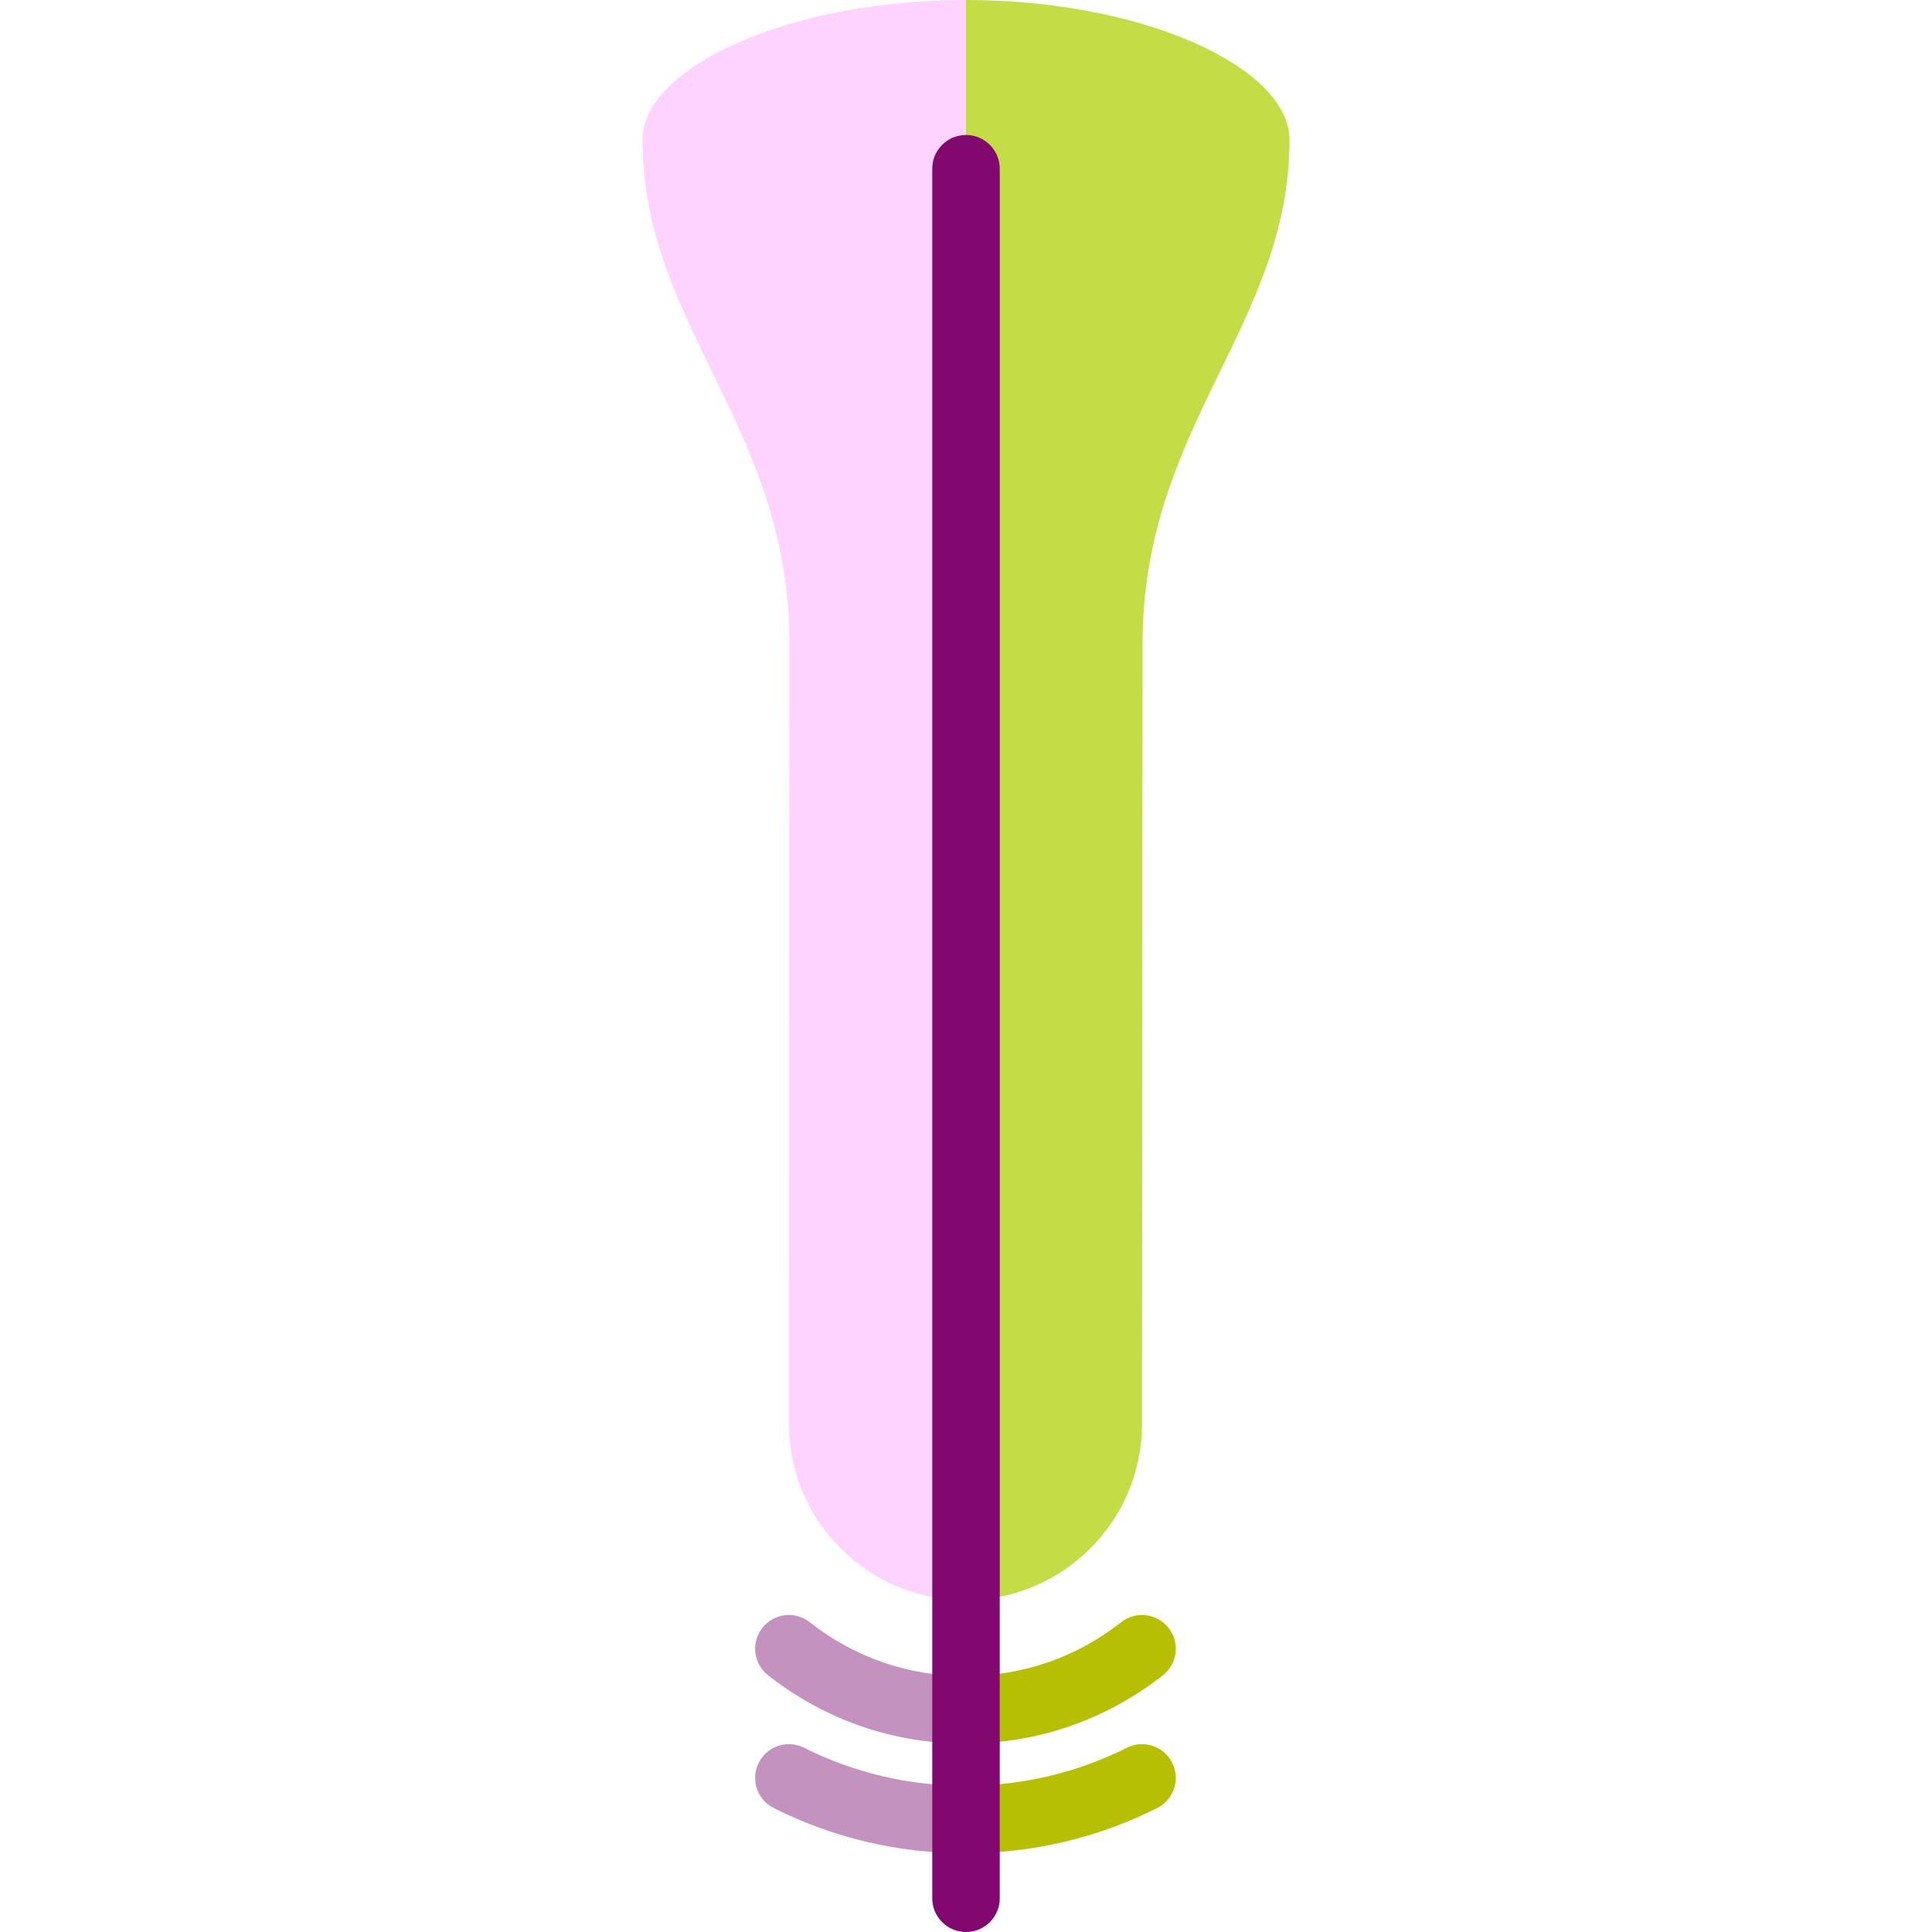
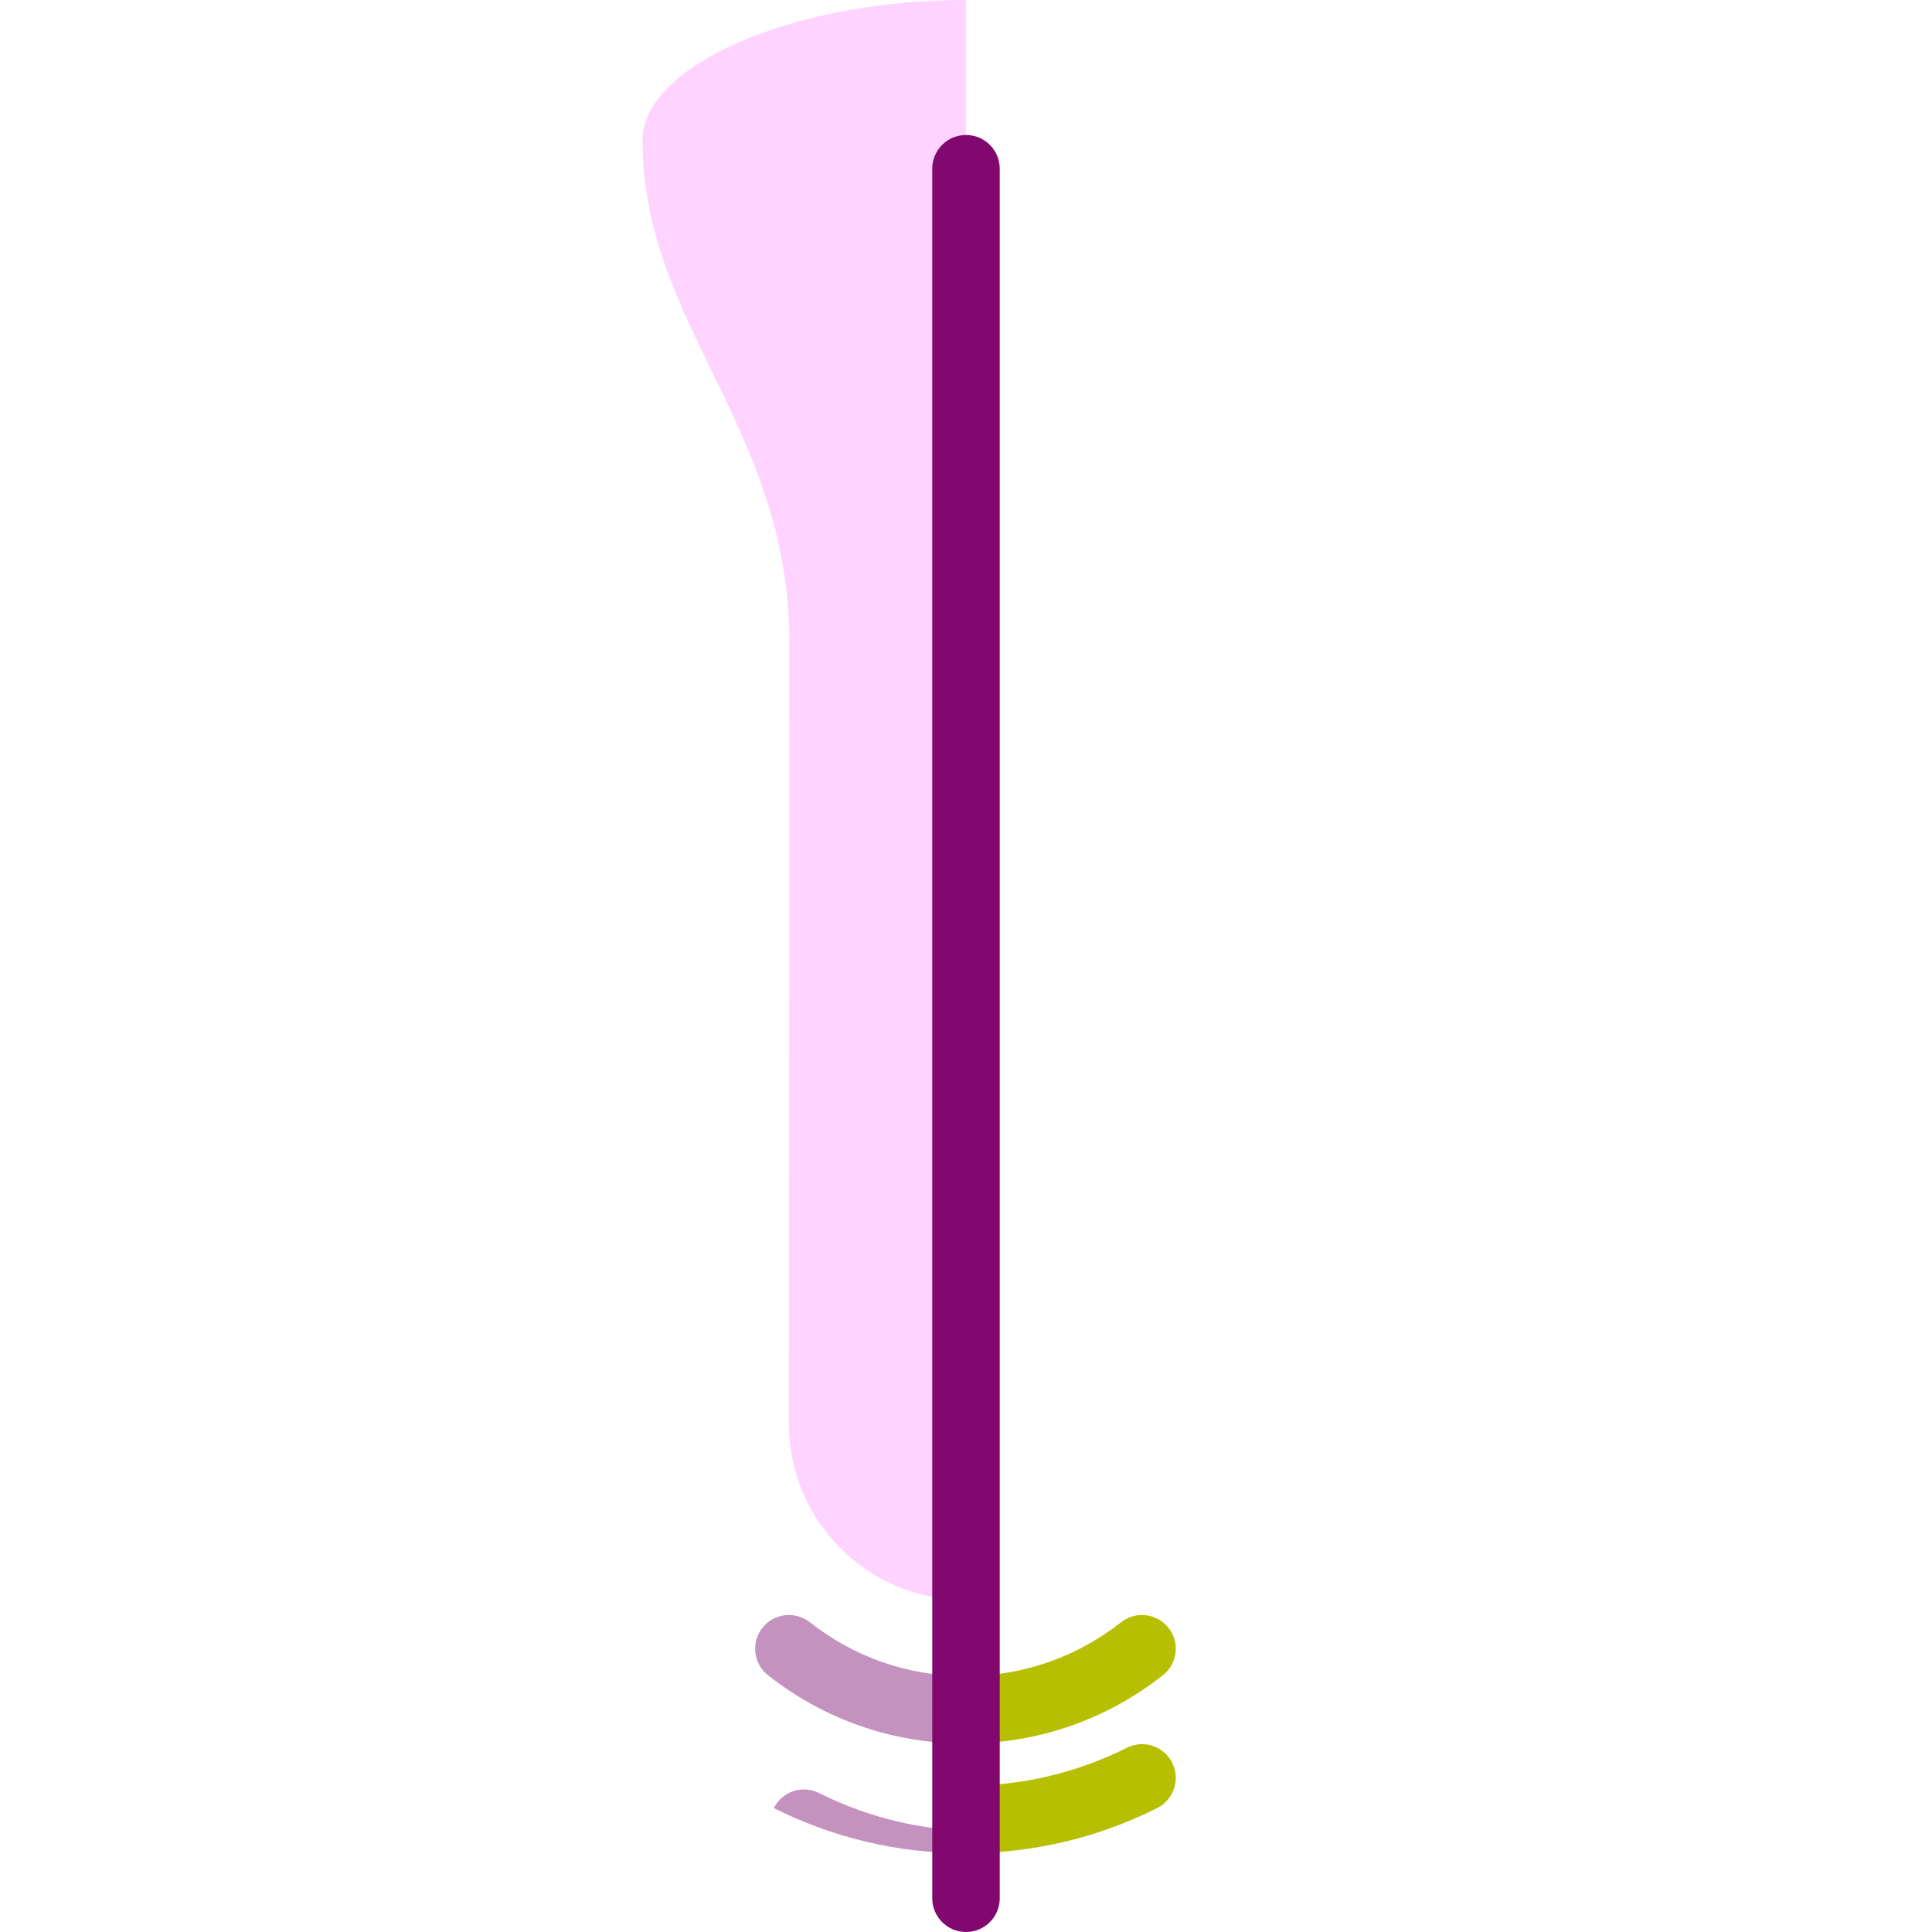
<svg xmlns="http://www.w3.org/2000/svg" height="800px" width="800px" version="1.1" id="Layer_1" viewBox="0 0 512 512" xml:space="preserve">
  <path style="fill:#FFD3FF;" d="M256,0v424.055c-0.045,0-0.101,0-0.145,0c-25.835,0-46.784-20.95-46.784-46.784l0.145-206.689  c0-57.673-38.948-84.324-38.948-133.567C170.268,18.043,208.646,0,256,0z" />
-   <path style="fill:#C4DC46;" d="M341.732,37.014c0,49.244-38.948,75.895-38.948,133.567L302.65,377.27  c0,25.79-20.871,46.706-46.65,46.784V0C303.354,0,341.732,18.043,341.732,37.014z" />
  <g>
    <path style="fill:#B7BF03;" d="M310.654,467.161c2.202,4.416,0.414,9.793-4.002,12.006c-15.829,7.915-32.866,11.939-50.652,11.962   v-17.886c14.98-0.022,29.334-3.41,42.648-10.072C303.064,460.957,308.441,462.745,310.654,467.161z" />
    <path style="fill:#B7BF03;" d="M309.682,431.41c3.052,3.879,2.381,9.502-1.509,12.554c-15.036,11.805-33.068,18.065-52.173,18.099   v-17.886c15.058-0.034,29.267-4.964,41.128-14.276C301.007,426.849,306.63,427.531,309.682,431.41z" />
  </g>
  <g>
-     <path style="fill:#C392BF;" d="M256,473.242v17.886c-0.045,0-0.101,0-0.145,0c-17.831,0-34.923-4.024-50.786-11.962   c-4.427-2.213-6.216-7.591-4.002-12.006c2.213-4.416,7.579-6.204,12.006-3.991c13.359,6.685,27.758,10.072,42.782,10.072   C255.899,473.242,255.955,473.242,256,473.242z" />
+     <path style="fill:#C392BF;" d="M256,473.242v17.886c-0.045,0-0.101,0-0.145,0c-17.831,0-34.923-4.024-50.786-11.962   c2.213-4.416,7.579-6.204,12.006-3.991c13.359,6.685,27.758,10.072,42.782,10.072   C255.899,473.242,255.955,473.242,256,473.242z" />
    <path style="fill:#C392BF;" d="M256,444.177v17.886c-0.045,0-0.101,0-0.145,0c-19.161,0-37.249-6.26-52.318-18.099   c-3.879-3.052-4.55-8.675-1.498-12.554c3.052-3.89,8.675-4.561,12.554-1.509c11.883,9.346,26.159,14.276,41.262,14.276   C255.899,444.177,255.955,444.177,256,444.177z" />
  </g>
  <path style="fill:#80086E;" d="M256,512c-4.939,0-8.943-4.004-8.943-8.943V44.716c0-4.939,4.004-8.943,8.943-8.943  c4.939,0,8.943,4.004,8.943,8.943v458.341C264.943,507.996,260.939,512,256,512z" />
</svg>